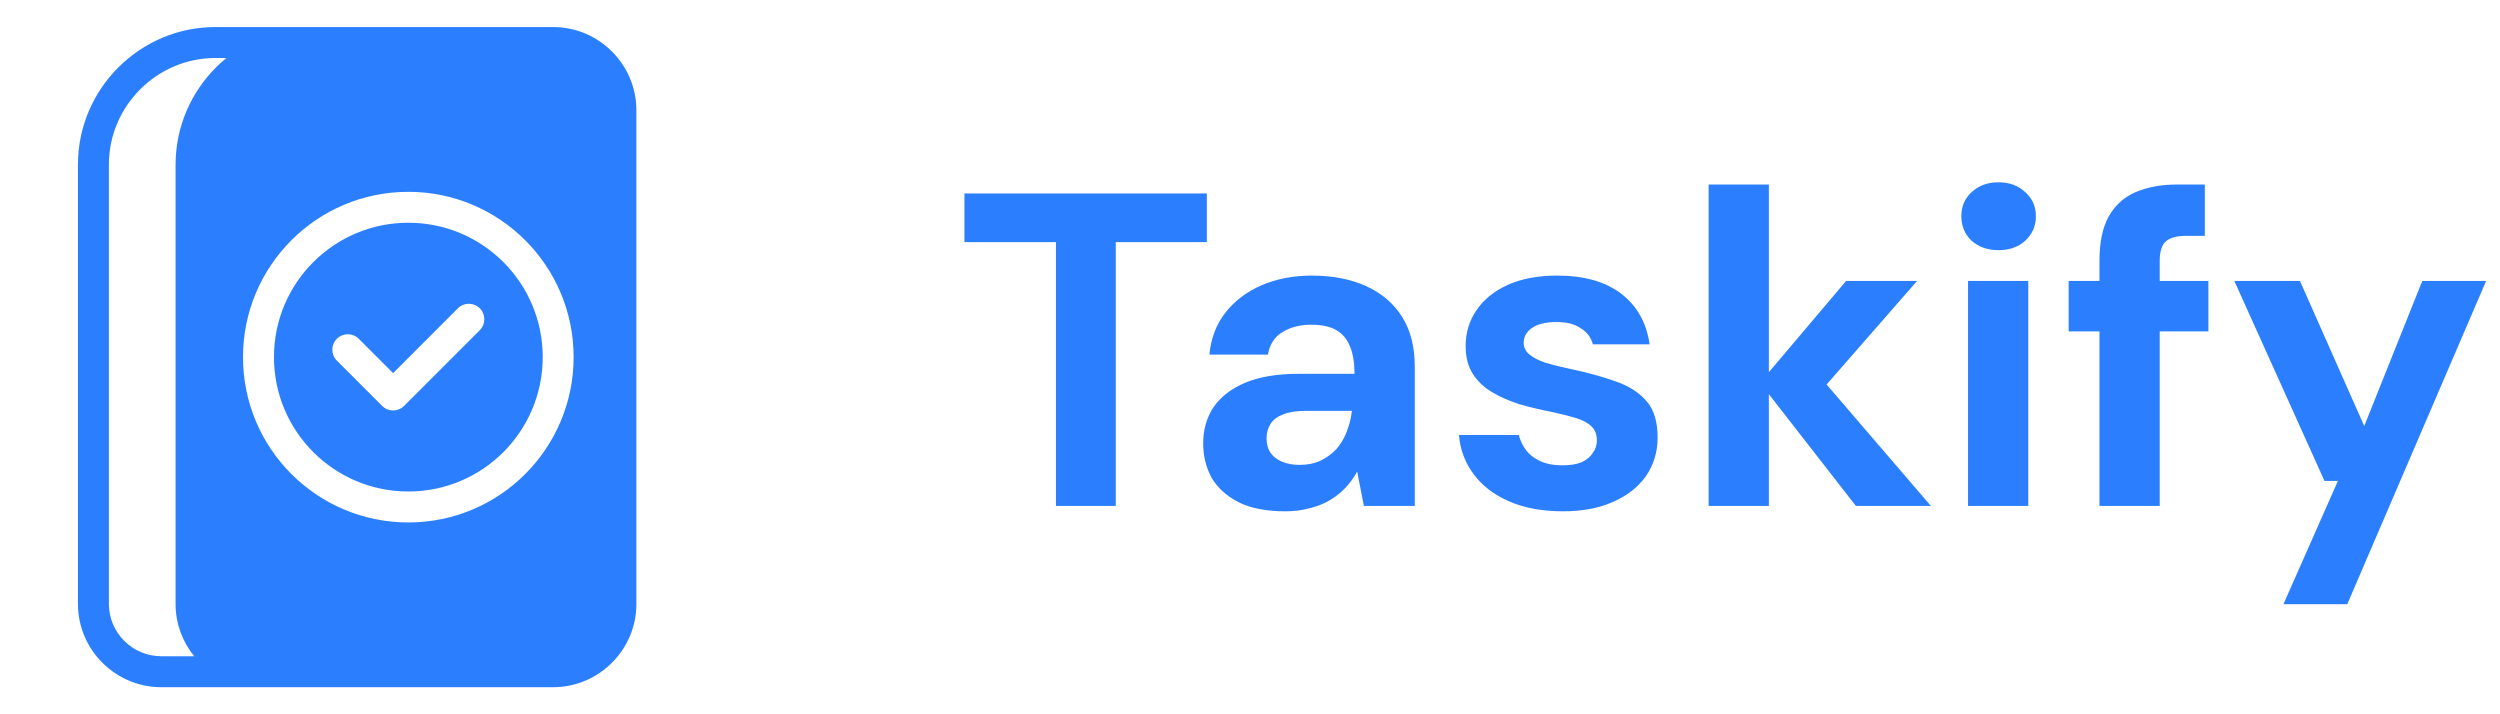
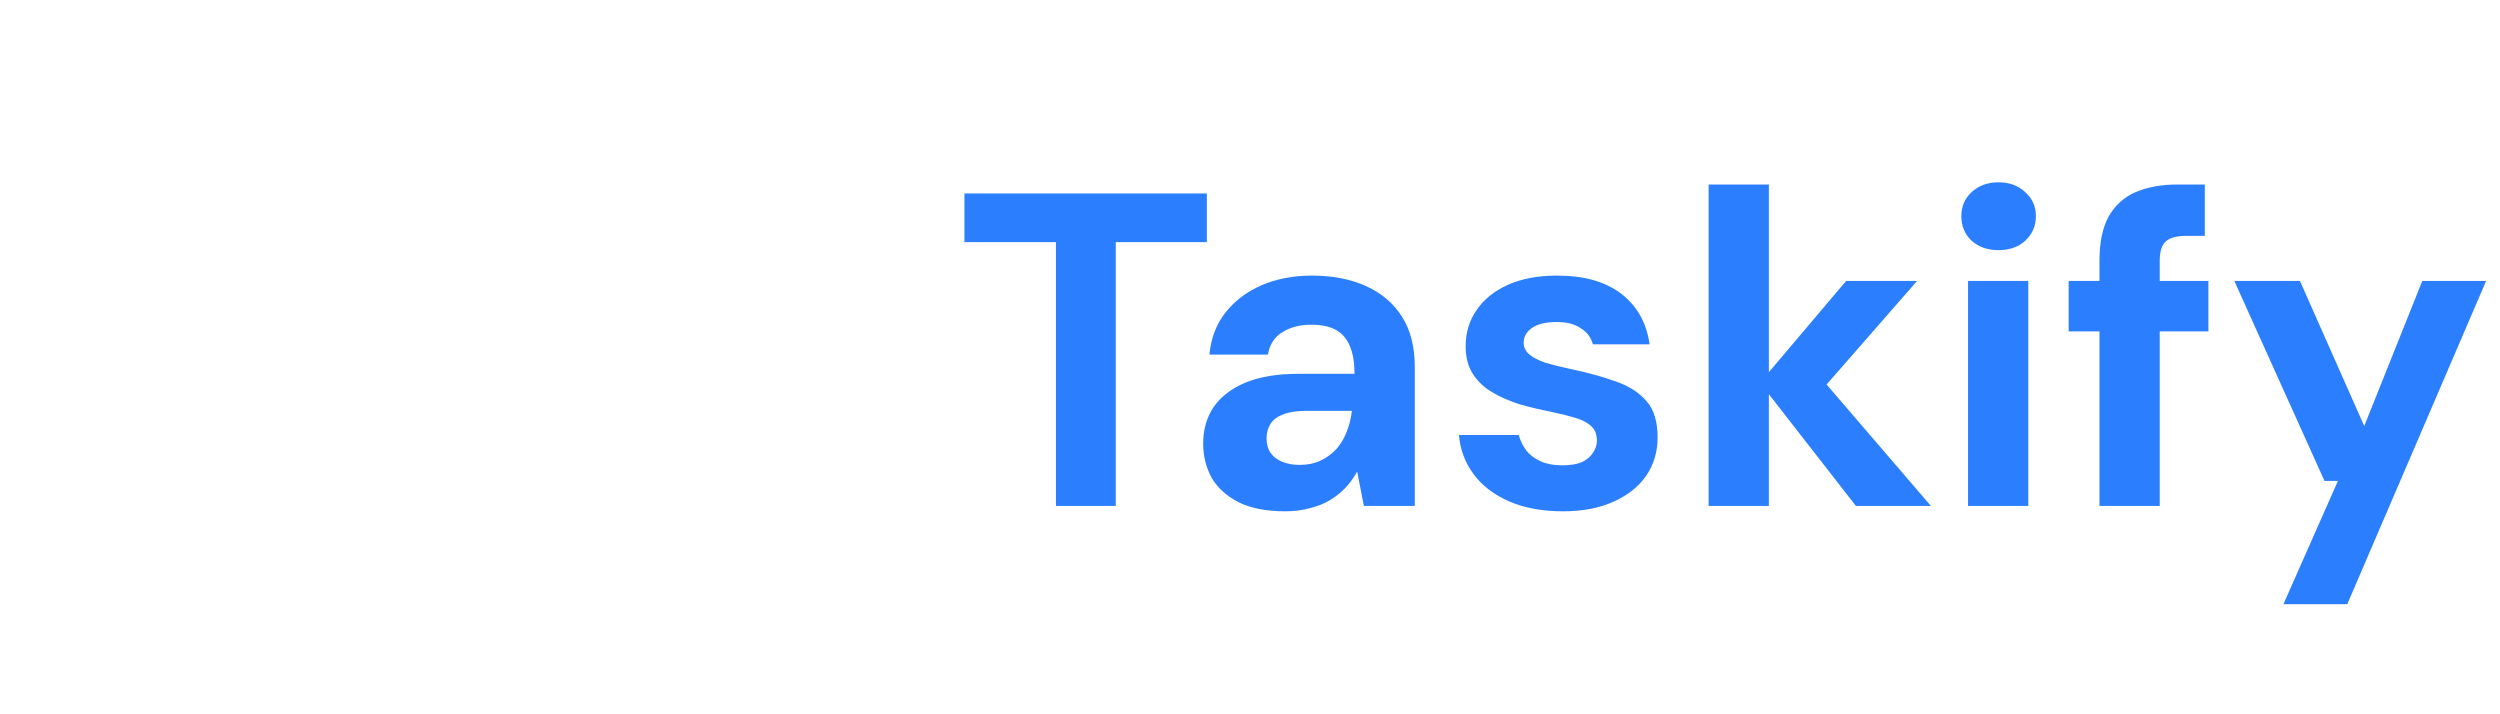
<svg xmlns="http://www.w3.org/2000/svg" width="168" height="48" viewBox="0 0 168 48">
-   <path fill-rule="evenodd" clip-rule="evenodd" d="M32.241 22.189L27.15 27.279C26.744 27.686 26.087 27.686 25.68 27.279L22.638 24.237C22.231 23.83 22.231 23.174 22.638 22.767C23.045 22.36 23.701 22.36 24.108 22.767L26.415 25.074L30.771 20.717C31.178 20.31 31.834 20.31 32.241 20.717C32.648 21.124 32.648 21.78 32.241 22.187L32.241 22.189ZM35.294 16.144C37.305 18.155 38.547 20.931 38.547 24C38.547 27.067 37.304 29.844 35.294 31.856C33.283 33.867 30.508 35.109 27.439 35.109C24.371 35.109 21.594 33.865 19.583 31.856C17.572 29.845 16.33 27.069 16.33 24C16.33 20.933 17.573 18.156 19.583 16.144C21.594 14.133 24.369 12.891 27.439 12.891C30.506 12.891 33.283 14.135 35.294 16.144ZM11.798 11.059V40.583C11.798 41.913 12.269 43.137 13.049 44.1H10.834C9.868 44.1 8.989 43.705 8.351 43.067C7.712 42.43 7.318 41.551 7.318 40.583V11.059C7.318 9.09 8.122 7.3 9.423 6.002C10.721 4.703 12.511 3.897 14.48 3.897H15.216C14.972 4.097 14.736 4.309 14.513 4.532C12.84 6.205 11.8 8.517 11.8 11.059L11.798 11.059ZM5.238 11.059V40.583C5.238 42.122 5.867 43.523 6.881 44.536C7.894 45.55 9.294 46.18 10.834 46.18H37.169C38.708 46.18 40.109 45.55 41.123 44.536C42.136 43.523 42.766 42.124 42.766 40.583V7.413C42.766 5.874 42.136 4.473 41.123 3.46C40.109 2.446 38.71 1.817 37.169 1.817H14.48C11.938 1.817 9.628 2.857 7.953 4.53C6.278 6.203 5.239 8.515 5.239 11.057L5.238 11.059ZM18.41 23.998C18.41 26.491 19.42 28.749 21.055 30.384C22.689 32.019 24.946 33.028 27.441 33.028C29.933 33.028 32.192 32.018 33.826 30.384C35.459 28.75 36.471 26.492 36.471 23.998C36.471 21.506 35.461 19.247 33.826 17.612C32.192 15.978 29.935 14.968 27.441 14.968C24.947 14.968 22.689 15.978 21.055 17.612C19.42 19.247 18.41 21.504 18.41 23.998Z" fill="#2B7FFF" />
  <path d="M70.96 34V16.27H64.81V13H81.1V16.27H74.98V34H70.96ZM86.373 34.36C85.113 34.36 84.073 34.16 83.253 33.76C82.433 33.34 81.823 32.79 81.423 32.11C81.043 31.41 80.853 30.64 80.853 29.8C80.853 28.88 81.083 28.07 81.543 27.37C82.023 26.67 82.733 26.12 83.673 25.72C84.633 25.32 85.833 25.12 87.273 25.12H91.023C91.023 24.38 90.923 23.77 90.723 23.29C90.523 22.79 90.213 22.42 89.793 22.18C89.373 21.94 88.813 21.82 88.113 21.82C87.353 21.82 86.703 21.99 86.163 22.33C85.643 22.65 85.323 23.15 85.203 23.83H81.273C81.373 22.75 81.723 21.82 82.323 21.04C82.943 20.24 83.753 19.62 84.753 19.18C85.773 18.74 86.903 18.52 88.143 18.52C89.563 18.52 90.793 18.76 91.833 19.24C92.873 19.72 93.673 20.41 94.233 21.31C94.793 22.21 95.073 23.32 95.073 24.64V34H91.653L91.203 31.69C90.983 32.09 90.723 32.45 90.423 32.77C90.123 33.09 89.773 33.37 89.373 33.61C88.973 33.85 88.523 34.03 88.023 34.15C87.523 34.29 86.973 34.36 86.373 34.36ZM87.333 31.24C87.853 31.24 88.313 31.15 88.713 30.97C89.133 30.77 89.493 30.51 89.793 30.19C90.093 29.85 90.323 29.47 90.483 29.05C90.663 28.61 90.783 28.14 90.843 27.64V27.61H87.753C87.133 27.61 86.623 27.69 86.223 27.85C85.843 27.99 85.563 28.2 85.383 28.48C85.203 28.76 85.113 29.08 85.113 29.44C85.113 29.84 85.203 30.17 85.383 30.43C85.563 30.69 85.823 30.89 86.163 31.03C86.503 31.17 86.893 31.24 87.333 31.24ZM105.031 34.36C103.651 34.36 102.451 34.14 101.431 33.7C100.411 33.26 99.611 32.65 99.031 31.87C98.451 31.09 98.121 30.21 98.041 29.23H102.061C102.161 29.61 102.331 29.96 102.571 30.28C102.811 30.58 103.131 30.82 103.531 31C103.931 31.18 104.411 31.27 104.971 31.27C105.511 31.27 105.951 31.2 106.291 31.06C106.631 30.9 106.881 30.69 107.041 30.43C107.221 30.17 107.311 29.9 107.311 29.62C107.311 29.2 107.191 28.88 106.951 28.66C106.711 28.42 106.361 28.23 105.901 28.09C105.441 27.95 104.881 27.81 104.221 27.67C103.501 27.53 102.791 27.36 102.091 27.16C101.411 26.94 100.801 26.67 100.261 26.35C99.721 26.03 99.291 25.62 98.971 25.12C98.651 24.62 98.491 24 98.491 23.26C98.491 22.36 98.731 21.56 99.211 20.86C99.691 20.14 100.391 19.57 101.311 19.15C102.231 18.73 103.341 18.52 104.641 18.52C106.461 18.52 107.901 18.93 108.961 19.75C110.021 20.57 110.651 21.7 110.851 23.14H107.041C106.921 22.68 106.651 22.32 106.231 22.06C105.831 21.78 105.291 21.64 104.611 21.64C103.891 21.64 103.341 21.77 102.961 22.03C102.581 22.29 102.391 22.63 102.391 23.05C102.391 23.33 102.511 23.58 102.751 23.8C103.011 24.02 103.371 24.21 103.831 24.37C104.291 24.51 104.851 24.65 105.511 24.79C106.671 25.03 107.691 25.31 108.571 25.63C109.451 25.93 110.141 26.37 110.641 26.95C111.141 27.51 111.391 28.33 111.391 29.41C111.391 30.37 111.131 31.23 110.611 31.99C110.091 32.73 109.351 33.31 108.391 33.73C107.451 34.15 106.331 34.36 105.031 34.36ZM124.718 34L118.268 25.72L124.058 18.88H128.828L121.358 27.43V24.22L129.758 34H124.718ZM114.818 34V12.4H118.868V34H114.818ZM132.252 34V18.88H136.302V34H132.252ZM134.292 16.81C133.572 16.81 132.972 16.6 132.492 16.18C132.032 15.74 131.802 15.19 131.802 14.53C131.802 13.87 132.032 13.33 132.492 12.91C132.972 12.47 133.572 12.25 134.292 12.25C135.032 12.25 135.632 12.47 136.092 12.91C136.572 13.33 136.812 13.87 136.812 14.53C136.812 15.19 136.572 15.74 136.092 16.18C135.632 16.6 135.032 16.81 134.292 16.81ZM141.084 34V17.53C141.084 16.27 141.294 15.27 141.714 14.53C142.134 13.79 142.734 13.25 143.514 12.91C144.314 12.57 145.244 12.4 146.304 12.4H148.164V15.85H146.904C146.264 15.85 145.804 15.98 145.524 16.24C145.264 16.48 145.134 16.91 145.134 17.53V34H141.084ZM139.014 22.27V18.88H148.404V22.27H139.014ZM153.447 40.6L157.107 32.32H156.207L150.147 18.88H154.557L158.877 28.63L162.777 18.88H167.067L157.737 40.6H153.447Z" fill="#2B7FFF" />
</svg>